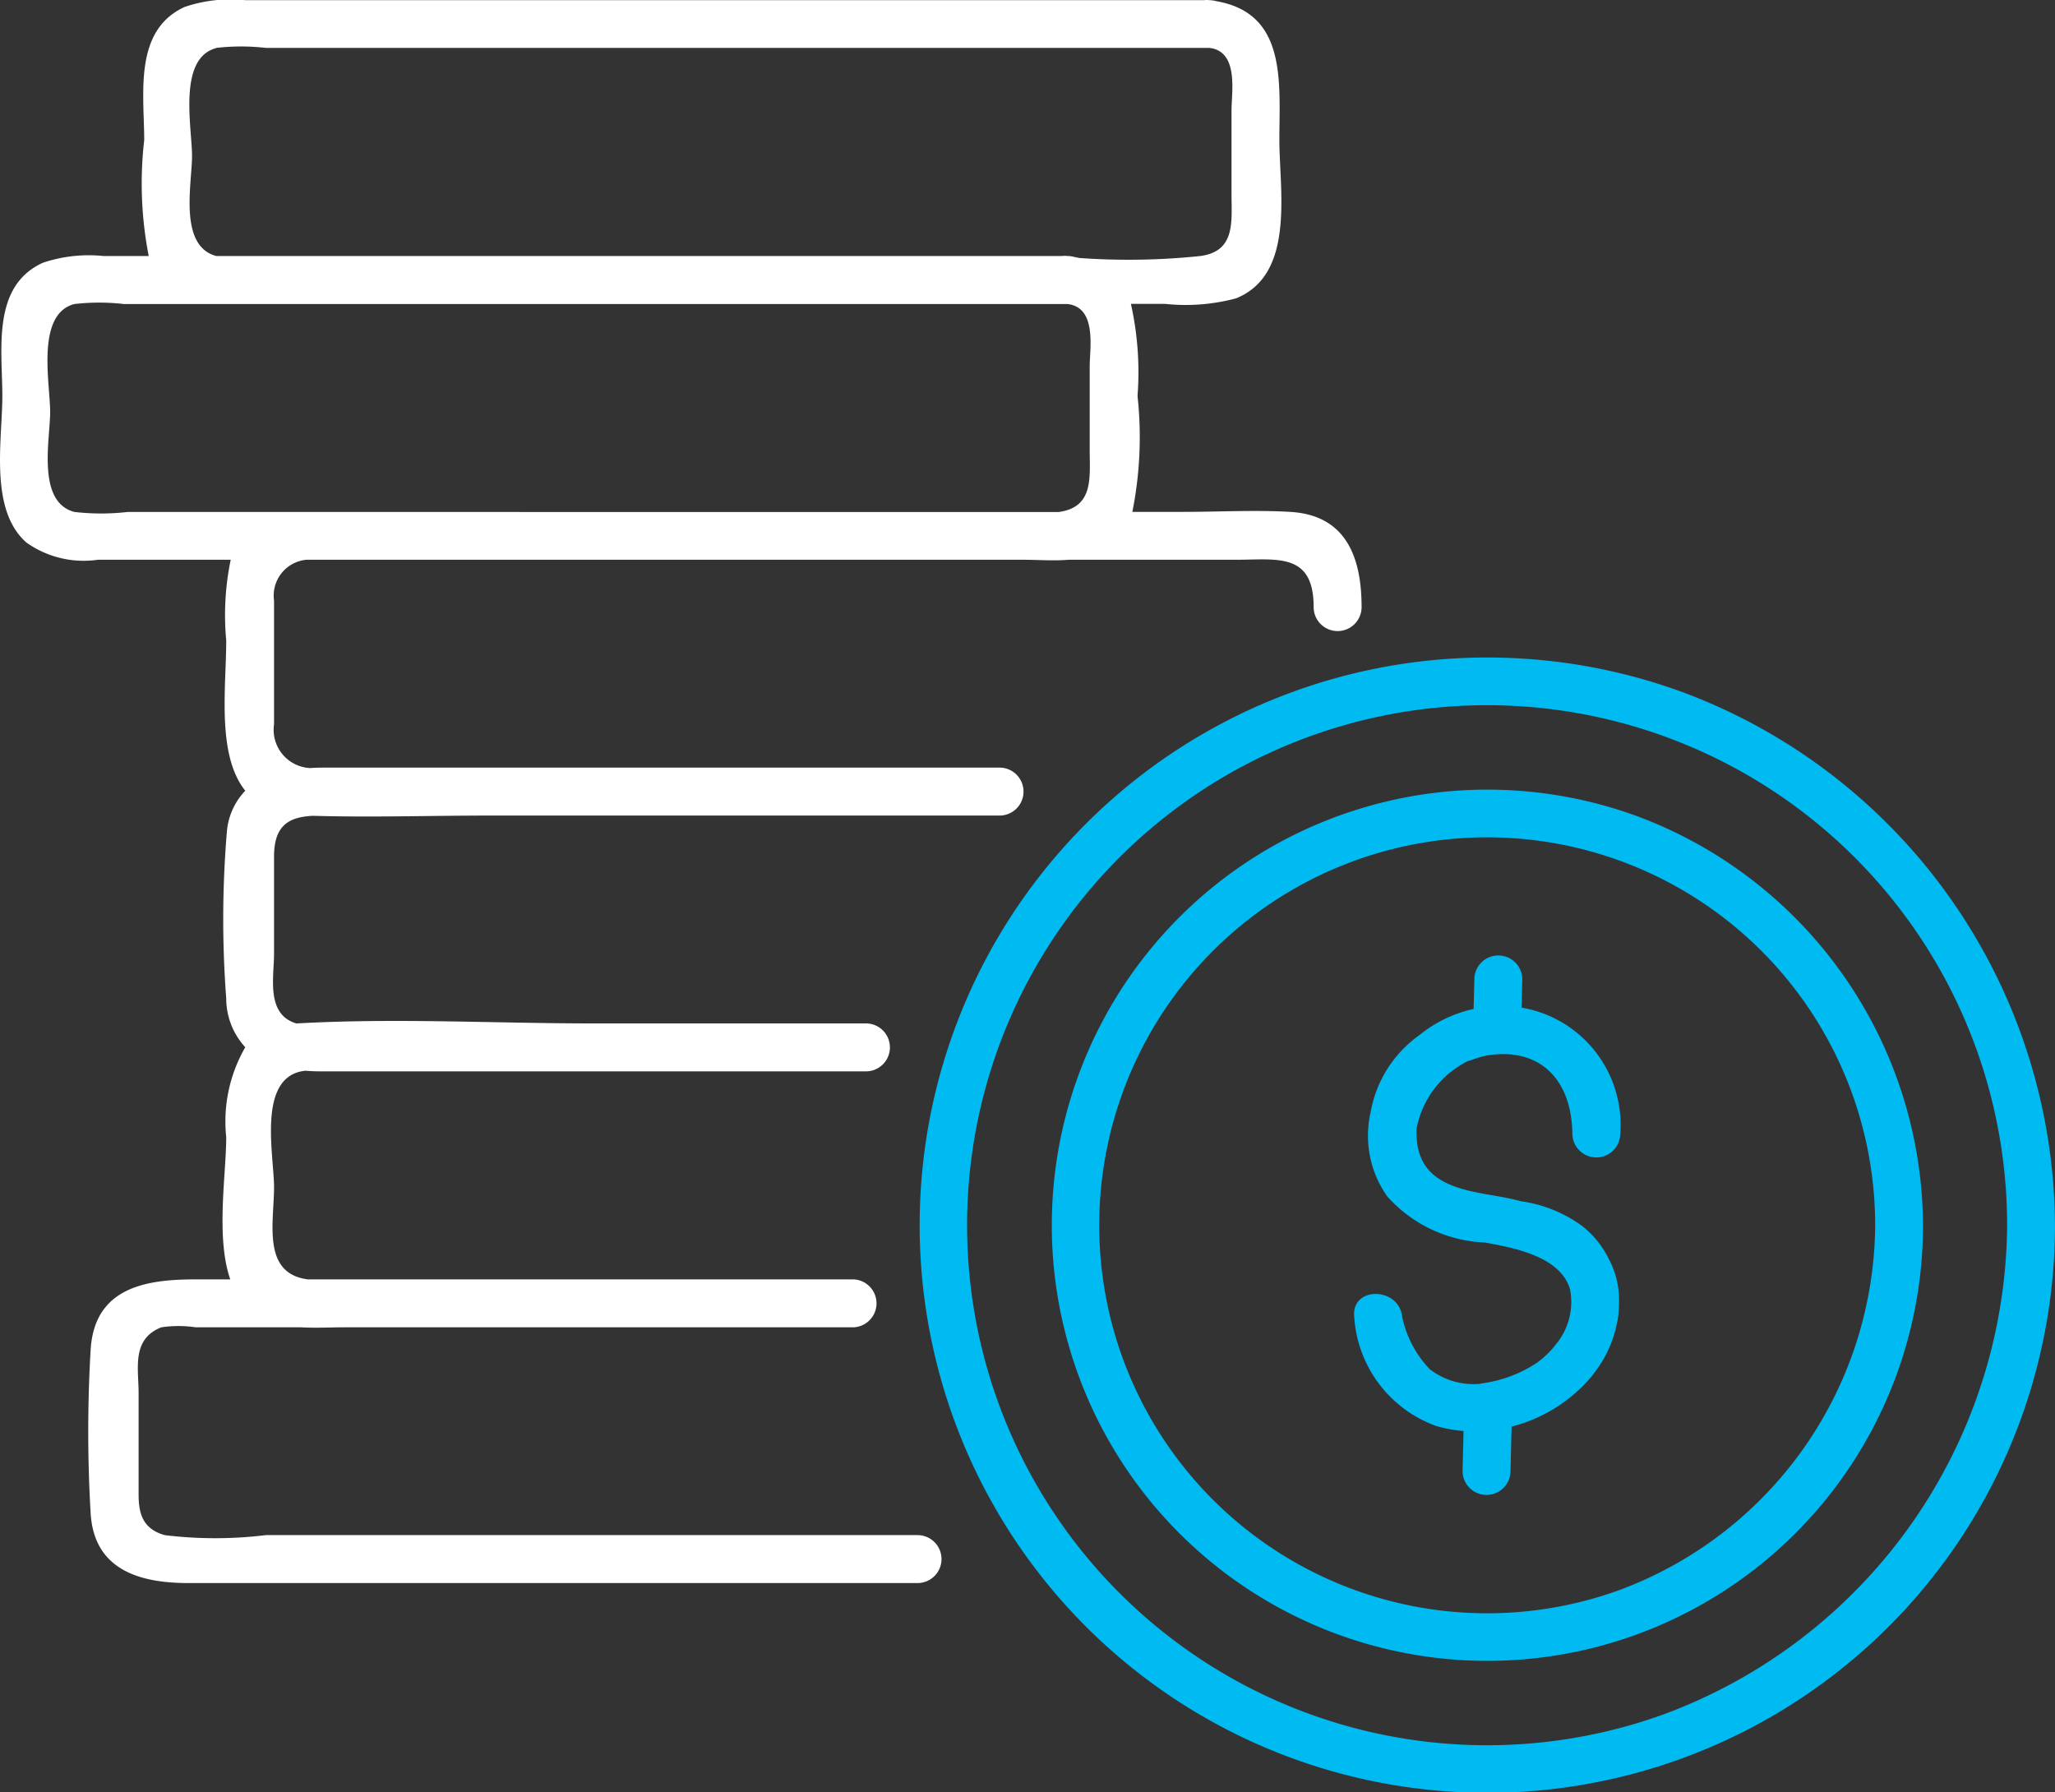
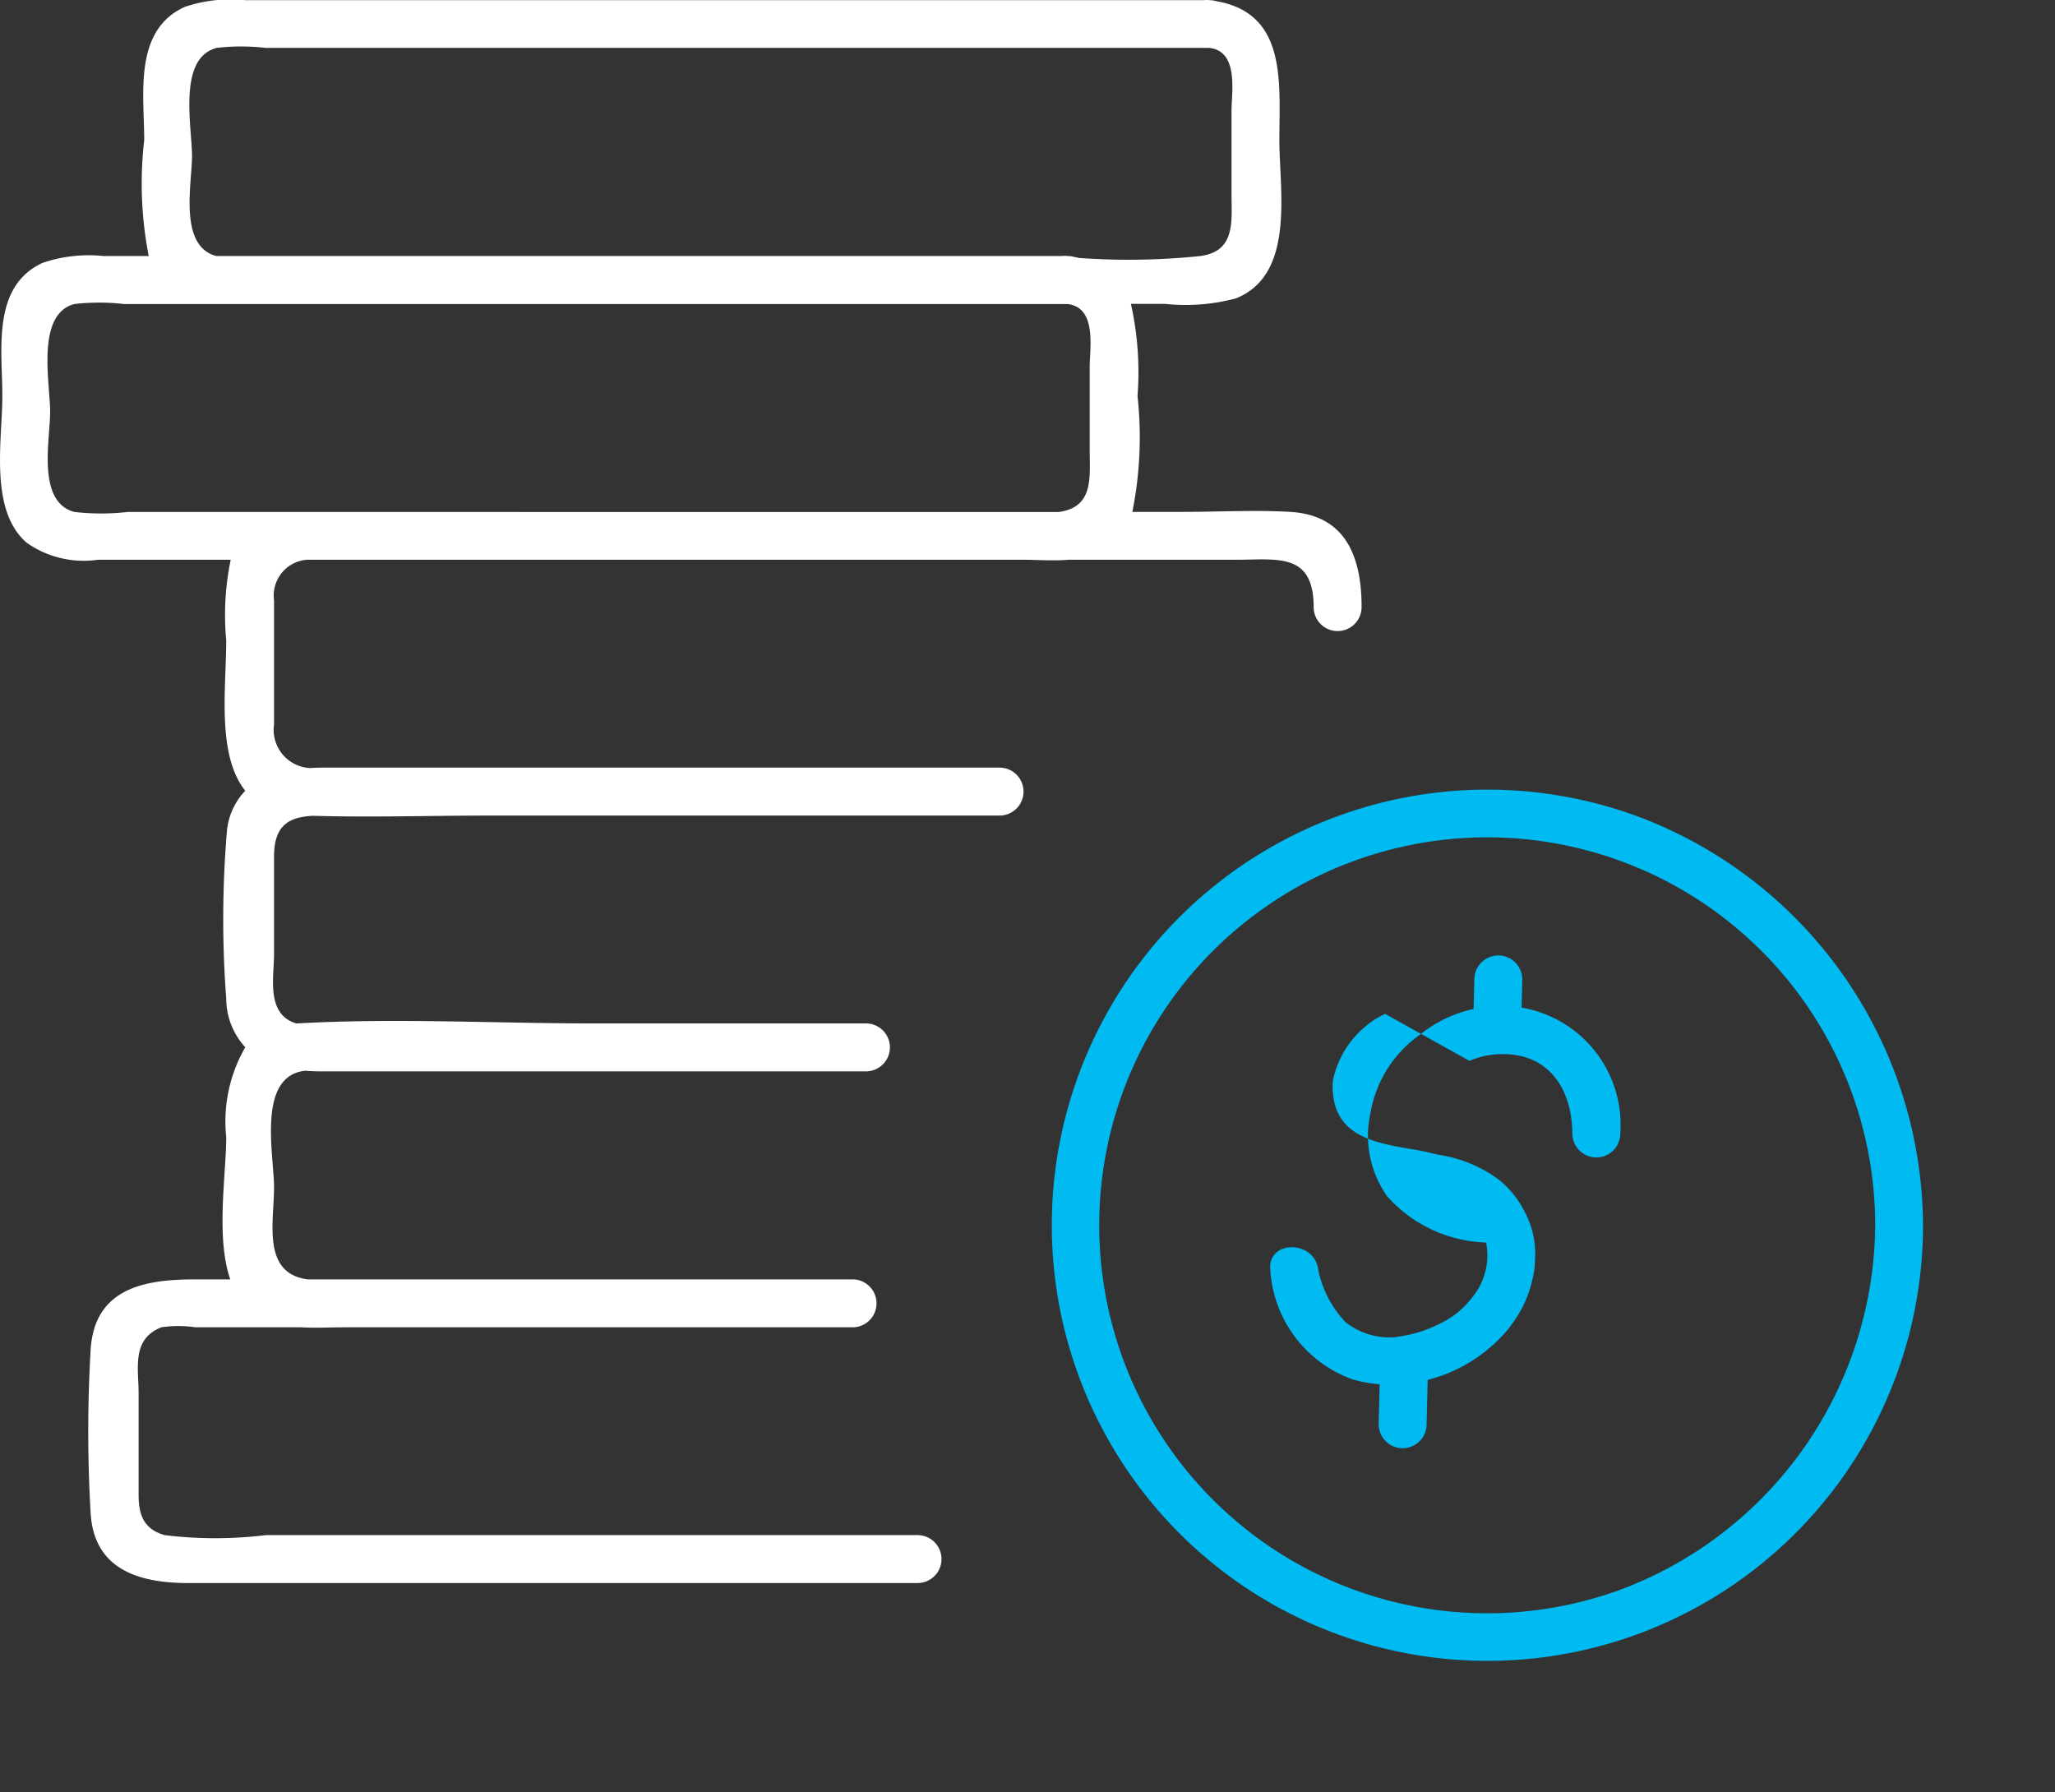
<svg xmlns="http://www.w3.org/2000/svg" id="Group_1612" data-name="Group 1612" width="68.584" height="59.817" viewBox="0 0 68.584 59.817">
  <rect x="0" y="0" width="68.584" height="59.817" fill="#333333" stroke="none" />
  <defs>
    <clipPath id="clip-path">
      <rect id="Rectangle_1187" data-name="Rectangle 1187" width="68.584" height="59.817" fill="none" />
    </clipPath>
  </defs>
  <g id="Group_1610" data-name="Group 1610" clip-path="url(#clip-path)">
-     <path id="Path_2773" data-name="Path 2773" d="M173.667,123.414a3.2,3.2,0,0,1,.6-.184c1.793-.279,2.812.856,2.834,2.607a.8.8,0,0,0,1.6,0,3.969,3.969,0,0,0-3.294-4.2q.012-.47.023-.941a.8.8,0,0,0-1.6,0q-.012.492-.024.985a4.342,4.342,0,0,0-1.8.866,4.014,4.014,0,0,0-1.638,2.584,3.507,3.507,0,0,0,.554,2.805,4.612,4.612,0,0,0,3.25,1.539l.053.01c1.074.189,2.5.508,2.8,1.559a2.212,2.212,0,0,1-.477,1.836,3.031,3.031,0,0,1-.6.587l-.032.024-.007.005a4.38,4.38,0,0,1-1.831.682c-.018,0-.033.009-.051.013a2.374,2.374,0,0,1-1.692-.494,3.607,3.607,0,0,1-.914-1.742c-.108-1.011-1.706-1.022-1.6,0a4.15,4.15,0,0,0,2.735,3.644,4.378,4.378,0,0,0,.913.167q-.016.667-.032,1.334a.8.8,0,0,0,1.6,0q.018-.741.036-1.481a5.126,5.126,0,0,0,2.5-1.483c.074-.08.145-.161.213-.246.019-.025.037-.05.056-.075q.12-.158.225-.326l.025-.04a3.9,3.9,0,0,0,.5-1.293c0-.017.009-.032.012-.049q.022-.114.035-.228s0,0,0-.007,0-.016,0-.024c.011-.1.017-.207.018-.31a2.911,2.911,0,0,0-.333-1.5,3.221,3.221,0,0,0-.877-1.1,4.5,4.5,0,0,0-2.05-.837c-.25-.065-.5-.12-.755-.164-1.261-.215-2.668-.411-2.738-1.988a2.516,2.516,0,0,1,0-.291,3.189,3.189,0,0,1,1.746-2.255" transform="translate(-124.625 -88.009)" fill="#00baf2" />
+     <path id="Path_2773" data-name="Path 2773" d="M173.667,123.414a3.2,3.2,0,0,1,.6-.184c1.793-.279,2.812.856,2.834,2.607a.8.8,0,0,0,1.6,0,3.969,3.969,0,0,0-3.294-4.2q.012-.47.023-.941a.8.8,0,0,0-1.6,0q-.012.492-.024.985a4.342,4.342,0,0,0-1.8.866,4.014,4.014,0,0,0-1.638,2.584,3.507,3.507,0,0,0,.554,2.805,4.612,4.612,0,0,0,3.25,1.539l.053.01a2.212,2.212,0,0,1-.477,1.836,3.031,3.031,0,0,1-.6.587l-.032.024-.007.005a4.38,4.38,0,0,1-1.831.682c-.018,0-.033.009-.051.013a2.374,2.374,0,0,1-1.692-.494,3.607,3.607,0,0,1-.914-1.742c-.108-1.011-1.706-1.022-1.6,0a4.15,4.15,0,0,0,2.735,3.644,4.378,4.378,0,0,0,.913.167q-.016.667-.032,1.334a.8.8,0,0,0,1.6,0q.018-.741.036-1.481a5.126,5.126,0,0,0,2.5-1.483c.074-.08.145-.161.213-.246.019-.025.037-.05.056-.075q.12-.158.225-.326l.025-.04a3.9,3.9,0,0,0,.5-1.293c0-.017.009-.032.012-.049q.022-.114.035-.228s0,0,0-.007,0-.016,0-.024c.011-.1.017-.207.018-.31a2.911,2.911,0,0,0-.333-1.5,3.221,3.221,0,0,0-.877-1.1,4.5,4.5,0,0,0-2.05-.837c-.25-.065-.5-.12-.755-.164-1.261-.215-2.668-.411-2.738-1.988a2.516,2.516,0,0,1,0-.291,3.189,3.189,0,0,1,1.746-2.255" transform="translate(-124.625 -88.009)" fill="#00baf2" />
    <path id="Path_2774" data-name="Path 2774" d="M151.494,99.929a14.538,14.538,0,1,0,9.551,13.656,14.643,14.643,0,0,0-9.551-13.656m-.59,25.834a12.948,12.948,0,1,1,8.544-12.178,13.078,13.078,0,0,1-8.544,12.178" transform="translate(-96.866 -72.694)" fill="#00baf2" />
-     <path id="Path_2775" data-name="Path 2775" d="M141,83.7a18.945,18.945,0,1,0,12.326,17.752A19.088,19.088,0,0,0,141,83.7m-.758,34.086a17.355,17.355,0,1,1,11.487-16.334,17.531,17.531,0,0,1-11.487,16.334" transform="translate(-84.743 -60.563)" fill="#00baf2" />
    <path id="Path_2776" data-name="Path 2776" d="M43.055,17.084c-1.178-.067-2.379,0-3.558,0H37.791a12.661,12.661,0,0,0,.173-3.867,10.444,10.444,0,0,0-.221-3.075h1.136a6.5,6.5,0,0,0,2.373-.184c1.985-.8,1.446-3.6,1.446-5.279,0-1.927.264-4.228-2.106-4.639a.843.843,0,0,0-.227-.033.825.825,0,0,0-.192,0H8.194a4.786,4.786,0,0,0-2.03.225c-1.718.784-1.351,2.91-1.351,4.447a12.614,12.614,0,0,0,.151,3.867H3.46a4.787,4.787,0,0,0-2.031.225C-.289,9.555.078,11.681.078,13.218c0,1.466-.448,3.8.809,4.893a3.3,3.3,0,0,0,2.38.571H7.7a9.069,9.069,0,0,0-.15,2.688c0,1.574-.326,3.82.636,5.021A2.236,2.236,0,0,0,7.57,27.78a35.069,35.069,0,0,0-.02,5.541,2.407,2.407,0,0,0,.636,1.63,4.958,4.958,0,0,0-.636,3c0,1.243-.353,3.344.135,4.747H6.525c-1.655,0-3.372.266-3.5,2.349a46.594,46.594,0,0,0,0,5.453c.115,1.927,1.686,2.333,3.267,2.333h24.33a.8.8,0,0,0,0-1.6H8.873a13.879,13.879,0,0,1-3.38,0c-.732-.211-.867-.72-.867-1.359V46.493c0-.828-.242-1.8.758-2.195a3.855,3.855,0,0,1,1.142,0h3.527c.477.027.968,0,1.436,0H28.453a.8.8,0,0,0,0-1.6H10.27c-1.539-.2-1.124-1.908-1.124-3.075,0-1.043-.554-3.566.907-3.867.044-.009.092-.014.137-.021.168.014.339.021.512.021H28.9a.8.8,0,0,0,0-1.6H19.79c-3.273,0-6.606-.185-9.875,0l-.017,0-.009,0c-1.023-.3-.743-1.561-.743-2.314V28.579c0-1.089.559-1.31,1.29-1.352,1.972.057,3.958-.008,5.93-.008H33.359a.8.8,0,0,0,0-1.6H10.937c-.194,0-.389,0-.582.015a1.278,1.278,0,0,1-1.209-1.461V20.041a1.2,1.2,0,0,1,1.084-1.359H34.145c.479,0,1.012.042,1.52,0h5.577c1.38,0,2.6-.257,2.6,1.58a.8.8,0,0,0,1.6,0c0-1.633-.5-3.071-2.382-3.177M7.215,1.6a7.24,7.24,0,0,1,1.661,0H40.365c.987.114.736,1.491.736,2.076V6.469c0,.918.144,1.915-1.036,2.076a23.121,23.121,0,0,1-4.045.066c-.053-.011-.106-.023-.162-.033a.853.853,0,0,0-.227-.033.825.825,0,0,0-.192,0H7.215c-1.266-.34-.806-2.424-.806-3.339,0-.943-.487-3.258.806-3.6m10.141,15.48H4.27a7.739,7.739,0,0,1-1.79,0c-1.266-.339-.806-2.424-.806-3.338,0-.943-.487-3.258.806-3.6a7.24,7.24,0,0,1,1.661,0H35.631c.987.114.737,1.491.737,2.077v2.788c0,.919.144,1.916-1.037,2.076H17.356Z" transform="translate(0 -0.001)" fill="#fff" />
  </g>
</svg>